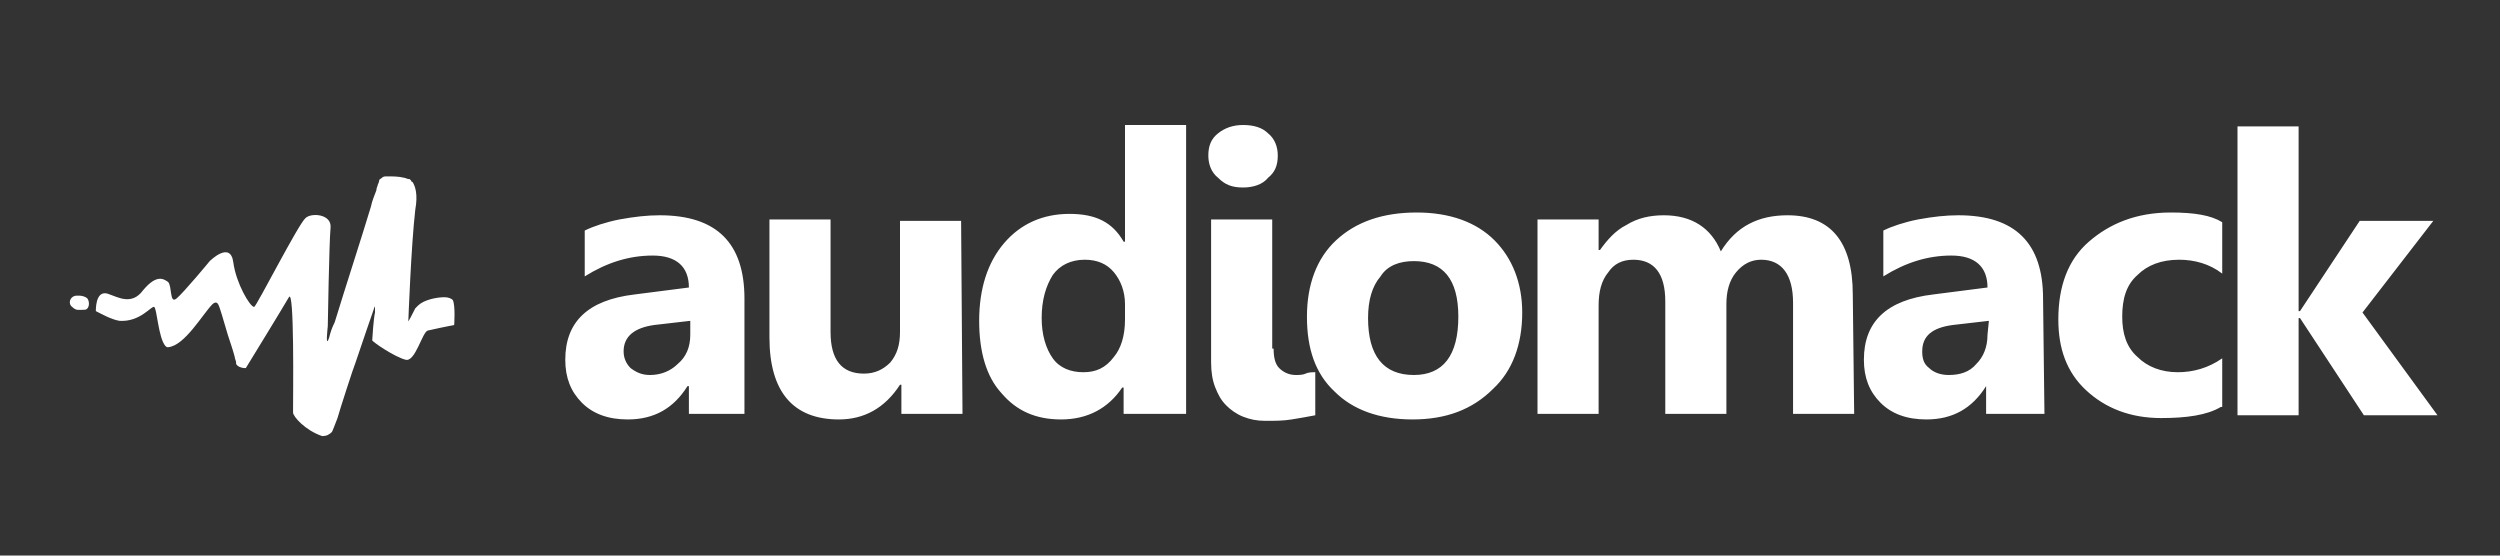
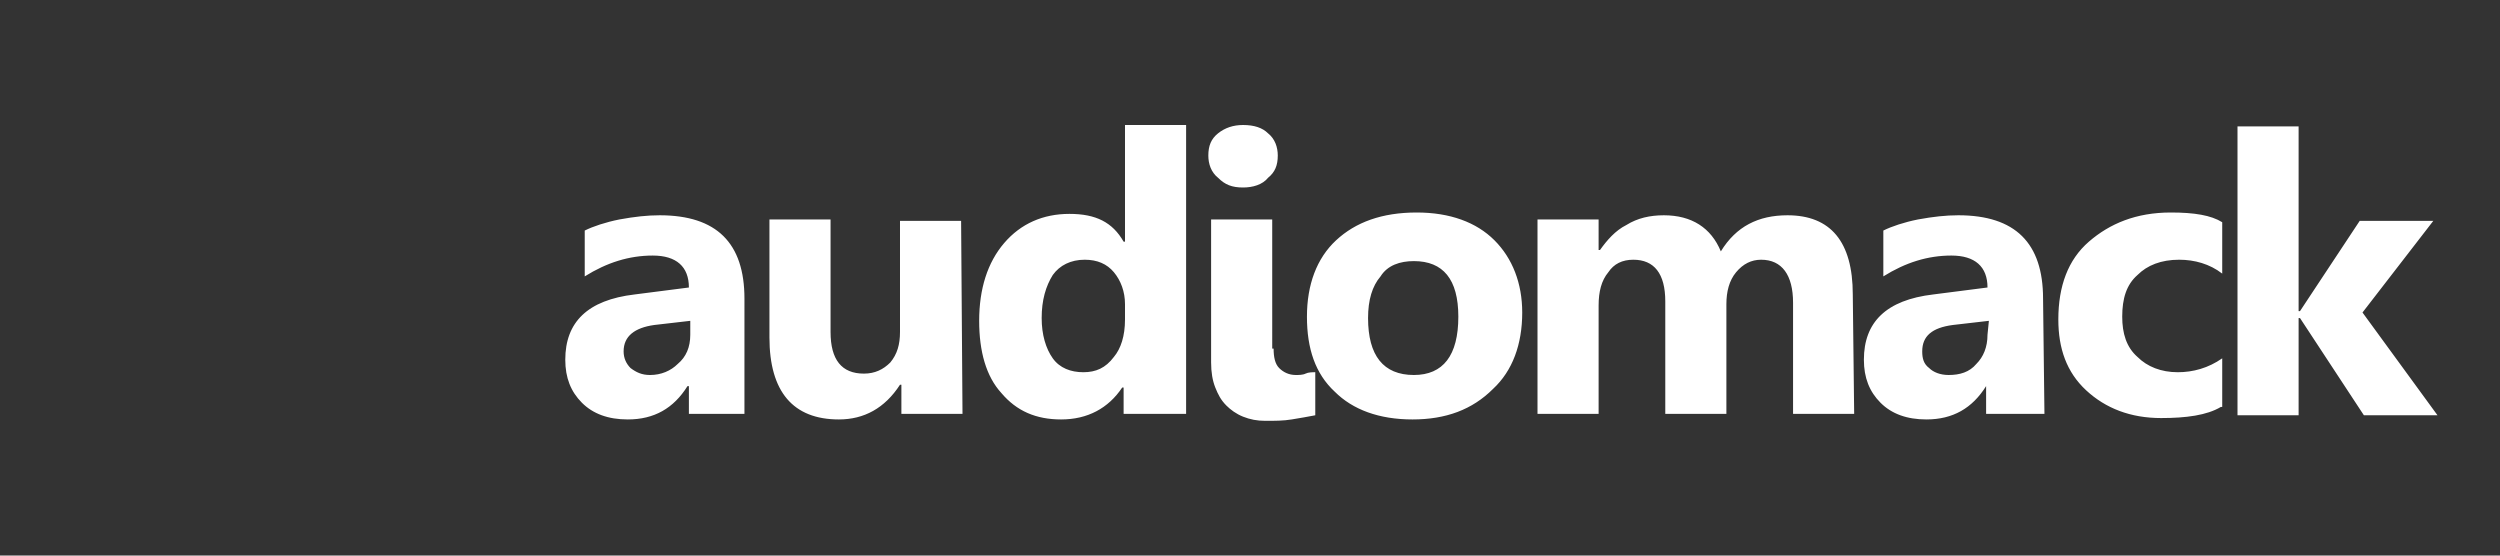
<svg xmlns="http://www.w3.org/2000/svg" version="1.1" id="Layer_1" x="0px" y="0px" viewBox="0 0 180 40" style="enable-background:new 0 0 180 40;" xml:space="preserve">
  <rect x="0" y="0" width="180" height="40" fill="#333333" stroke="none" />
  <style type="text/css"> .st0{fill-rule:evenodd;clip-rule:evenodd;fill:#FFFFFF;} </style>
-   <path class="st0" d="M5.4,21.3c0,0,0.6-0.1,0.9,0.2c0.2,0.3,0.1,0.8-0.2,0.8c-0.4,0-0.6,0.1-0.9-0.2C4.9,21.9,5,21.4,5.4,21.3z M12.1,25c-0.1,0-0.1,0-0.2-0.1c-0.5-0.6-0.6-2.7-0.8-2.8c-0.2-0.1-1,1.1-2.5,1c-0.6-0.1-1.3-0.5-1.7-0.7c0-0.5,0.1-1.6,1-1.2 c0.6,0.2,1.6,0.8,2.4-0.3c1-1.2,1.5-0.8,1.8-0.6c0.3,0.3,0.1,1.6,0.6,1.2c0.5-0.4,2.4-2.7,2.4-2.7s1.5-1.5,1.7,0.1 c0.2,1.5,1.2,3.2,1.5,3.2c0.2-0.1,3.2-6,3.7-6.4c0.4-0.4,1.9-0.3,1.8,0.7c-0.1,1-0.2,7.1-0.2,7.1s-0.2,1.7,0.1,0.8 c0.1-0.4,0.2-0.7,0.4-1.1c0.7-2.3,2-6.3,2.6-8.3c0.1-0.5,0.3-0.9,0.4-1.2c0-0.2,0.1-0.3,0.1-0.4c0.1-0.2,0.1-0.3,0.1-0.3 c0-0.1,0.1-0.1,0.2-0.2c0.1-0.1,0.2-0.1,0.4-0.1c0.4,0,0.8,0,1.2,0.1c0.1,0,0.2,0.1,0.4,0.1c0,0,0,0,0,0c0,0,0.1,0.1,0.1,0.1 c0,0,0,0.1,0.1,0.1c0.2,0.3,0.4,0.9,0.2,2c-0.3,2.6-0.5,8-0.5,8s-0.1,0.3,0.5-0.9c0,0,0.1-0.1,0.1-0.1c0,0,0.1-0.1,0.1-0.1 c0.4-0.4,1.3-0.6,1.9-0.6c0.3,0,0.5,0.1,0.6,0.2c0.2,0.4,0.1,1.8,0.1,1.8c-0.5,0.1-1.5,0.3-1.9,0.4c-0.4,0.1-0.9,2.3-1.6,2.1 c-0.8-0.2-2.4-1.3-2.4-1.4c0-0.1,0.1-1.6,0.2-2c0,0,0-0.1,0-0.1v0c0-0.3,0-0.5-0.1-0.1c-0.1,0.3-0.7,2-1.3,3.8 c-0.1,0.2-1.2,3.6-1.3,4c-0.2,0.5-0.3,0.8-0.4,1c-0.2,0.2-0.4,0.3-0.7,0.3C22,31,21.1,30,21.1,29.7c0-1.4,0.1-9-0.3-8.3 c-0.4,0.7-3.1,5.1-3.1,5.1c-0.1,0-0.1,0-0.1,0c-0.2,0-0.5-0.1-0.6-0.3c0,0,0,0,0,0c0,0,0,0,0-0.1c0-0.1-0.1-0.3-0.1-0.4 c-0.1-0.4-0.3-1-0.5-1.6c-0.3-1-0.6-2.1-0.7-2.2c-0.1-0.2-0.3-0.1-0.4,0C14.6,22.6,13.3,24.9,12.1,25z" />
  <path class="st0" d="M69.3,29.8h-4.4v-2.1h-0.1c-1.1,1.7-2.6,2.5-4.4,2.5c-3.3,0-5-2-5-5.9v-8.5h4.4v8.1c0,2,0.8,3,2.4,3 c0.8,0,1.4-0.3,1.9-0.8c0.5-0.6,0.7-1.3,0.7-2.2v-8h4.4L69.3,29.8L69.3,29.8z M53.8,29.8h-4.2v-2h-0.1c-1,1.6-2.4,2.4-4.3,2.4 c-1.4,0-2.5-0.4-3.3-1.2c-0.8-0.8-1.2-1.8-1.2-3.1c0-2.7,1.6-4.3,5-4.7l3.9-0.5c0-1.5-0.9-2.3-2.6-2.3s-3.3,0.5-4.9,1.5v-3.3 c0.6-0.3,1.5-0.6,2.5-0.8c1.1-0.2,2-0.3,2.9-0.3c4.1,0,6.1,2,6.1,6V29.8z M49.7,24.1v-1l-2.6,0.3c-1.4,0.2-2.2,0.8-2.2,1.9 c0,0.5,0.2,0.9,0.5,1.2c0.4,0.3,0.8,0.5,1.4,0.5c0.8,0,1.5-0.3,2-0.8C49.4,25.7,49.7,25,49.7,24.1z M85.3,29.8h-4.4v-1.9h-0.1 c-1,1.5-2.5,2.3-4.4,2.3c-1.8,0-3.2-0.6-4.3-1.9c-1.1-1.2-1.6-3-1.6-5.2c0-2.3,0.6-4.2,1.8-5.6c1.2-1.4,2.8-2.1,4.7-2.1 c1.9,0,3.1,0.6,3.9,2h0.1V9h4.4V29.8z M81,23v-1.1c0-0.9-0.3-1.7-0.8-2.3c-0.5-0.6-1.2-0.9-2.1-0.9c-1,0-1.8,0.4-2.3,1.1 c-0.5,0.8-0.8,1.8-0.8,3.1c0,1.2,0.3,2.2,0.8,2.9c0.5,0.7,1.3,1,2.2,1c0.9,0,1.6-0.3,2.2-1.1C80.7,25.1,81,24.2,81,23z M89.5,13.5 c-0.8,0-1.3-0.2-1.8-0.7c-0.5-0.4-0.7-1-0.7-1.6c0-0.7,0.2-1.2,0.7-1.6c0.5-0.4,1.1-0.6,1.8-0.6c0.8,0,1.4,0.2,1.8,0.6 c0.5,0.4,0.7,1,0.7,1.6c0,0.7-0.2,1.2-0.7,1.6C90.9,13.3,90.2,13.5,89.5,13.5z M91.7,25.1c0,0.6,0.1,1.1,0.4,1.4 c0.3,0.3,0.7,0.5,1.2,0.5c0.2,0,0.5,0,0.7-0.1c0.2-0.1,0.5-0.1,0.7-0.1v3.1c-0.5,0.1-1.1,0.2-1.7,0.3c-0.6,0.1-1.2,0.1-1.9,0.1 c-0.6,0-1.1-0.1-1.6-0.3c-0.5-0.2-0.9-0.5-1.2-0.8c-0.4-0.4-0.6-0.8-0.8-1.3c-0.2-0.5-0.3-1.1-0.3-1.8V15.8h4.4V25.1z M101.7,30.2 c-2.4,0-4.3-0.7-5.6-2c-1.4-1.3-2-3.1-2-5.4c0-2.3,0.7-4.2,2.1-5.5c1.4-1.3,3.3-2,5.8-2c2.4,0,4.3,0.7,5.6,2c1.3,1.3,2,3.1,2,5.2 c0,2.3-0.7,4.2-2.1,5.5C106,29.5,104.1,30.2,101.7,30.2z M101.8,18.8c2.1,0,3.2,1.3,3.2,4c0,2.8-1.1,4.2-3.2,4.2 c-2.2,0-3.3-1.4-3.3-4.1c0-1.3,0.3-2.3,0.9-3C99.9,19.1,100.8,18.8,101.8,18.8z M133.5,29.8h-4.4v-8c0-2-0.8-3.1-2.3-3.1 c-0.7,0-1.3,0.3-1.8,0.9c-0.5,0.6-0.7,1.4-0.7,2.3v7.9h-4.4v-8.1c0-2-0.8-3-2.3-3c-0.8,0-1.4,0.3-1.8,0.9c-0.5,0.6-0.7,1.4-0.7,2.4 v7.8h-4.4V15.8h4.4V18h0.1c0.5-0.7,1.1-1.4,1.9-1.8c0.8-0.5,1.7-0.7,2.7-0.7c2,0,3.4,0.9,4.1,2.6c1.1-1.8,2.7-2.6,4.8-2.6 c3.1,0,4.7,1.9,4.7,5.7L133.5,29.8L133.5,29.8z M147.2,29.8h-4.2v-2H143c-1,1.6-2.4,2.4-4.3,2.4c-1.4,0-2.5-0.4-3.3-1.2 c-0.8-0.8-1.2-1.8-1.2-3.1c0-2.7,1.6-4.3,5-4.7l3.9-0.5c0-1.5-0.9-2.3-2.6-2.3c-1.7,0-3.3,0.5-4.9,1.5v-3.3c0.6-0.3,1.5-0.6,2.5-0.8 c1.1-0.2,2-0.3,2.9-0.3c4.1,0,6.1,2,6.1,6L147.2,29.8L147.2,29.8z M143.1,24.1c0,0.9-0.3,1.6-0.8,2.1c-0.5,0.6-1.2,0.8-2,0.8 c-0.6,0-1.1-0.2-1.4-0.5c-0.4-0.3-0.5-0.7-0.5-1.2c0-1.1,0.7-1.7,2.2-1.9l2.6-0.3L143.1,24.1L143.1,24.1z M159.9,29.3 c-1,0.6-2.5,0.8-4.3,0.8c-2.2,0-4-0.7-5.4-2c-1.4-1.3-2-3-2-5.1c0-2.4,0.7-4.3,2.2-5.6s3.4-2.1,5.9-2.1c1.7,0,2.9,0.2,3.7,0.7v3.7 c-0.9-0.7-2-1-3.1-1c-1.3,0-2.3,0.4-3,1.1c-0.8,0.7-1.1,1.7-1.1,3c0,1.2,0.3,2.2,1.1,2.9c0.7,0.7,1.7,1.1,2.9,1.1 c1.1,0,2.2-0.3,3.2-1V29.3z M175.5,29.9h-5.3l-4.6-7h-0.1v7h-4.4V9.1h4.4v13.3h0.1l4.3-6.5h5.3l-5.1,6.6L175.5,29.9z" />
</svg>